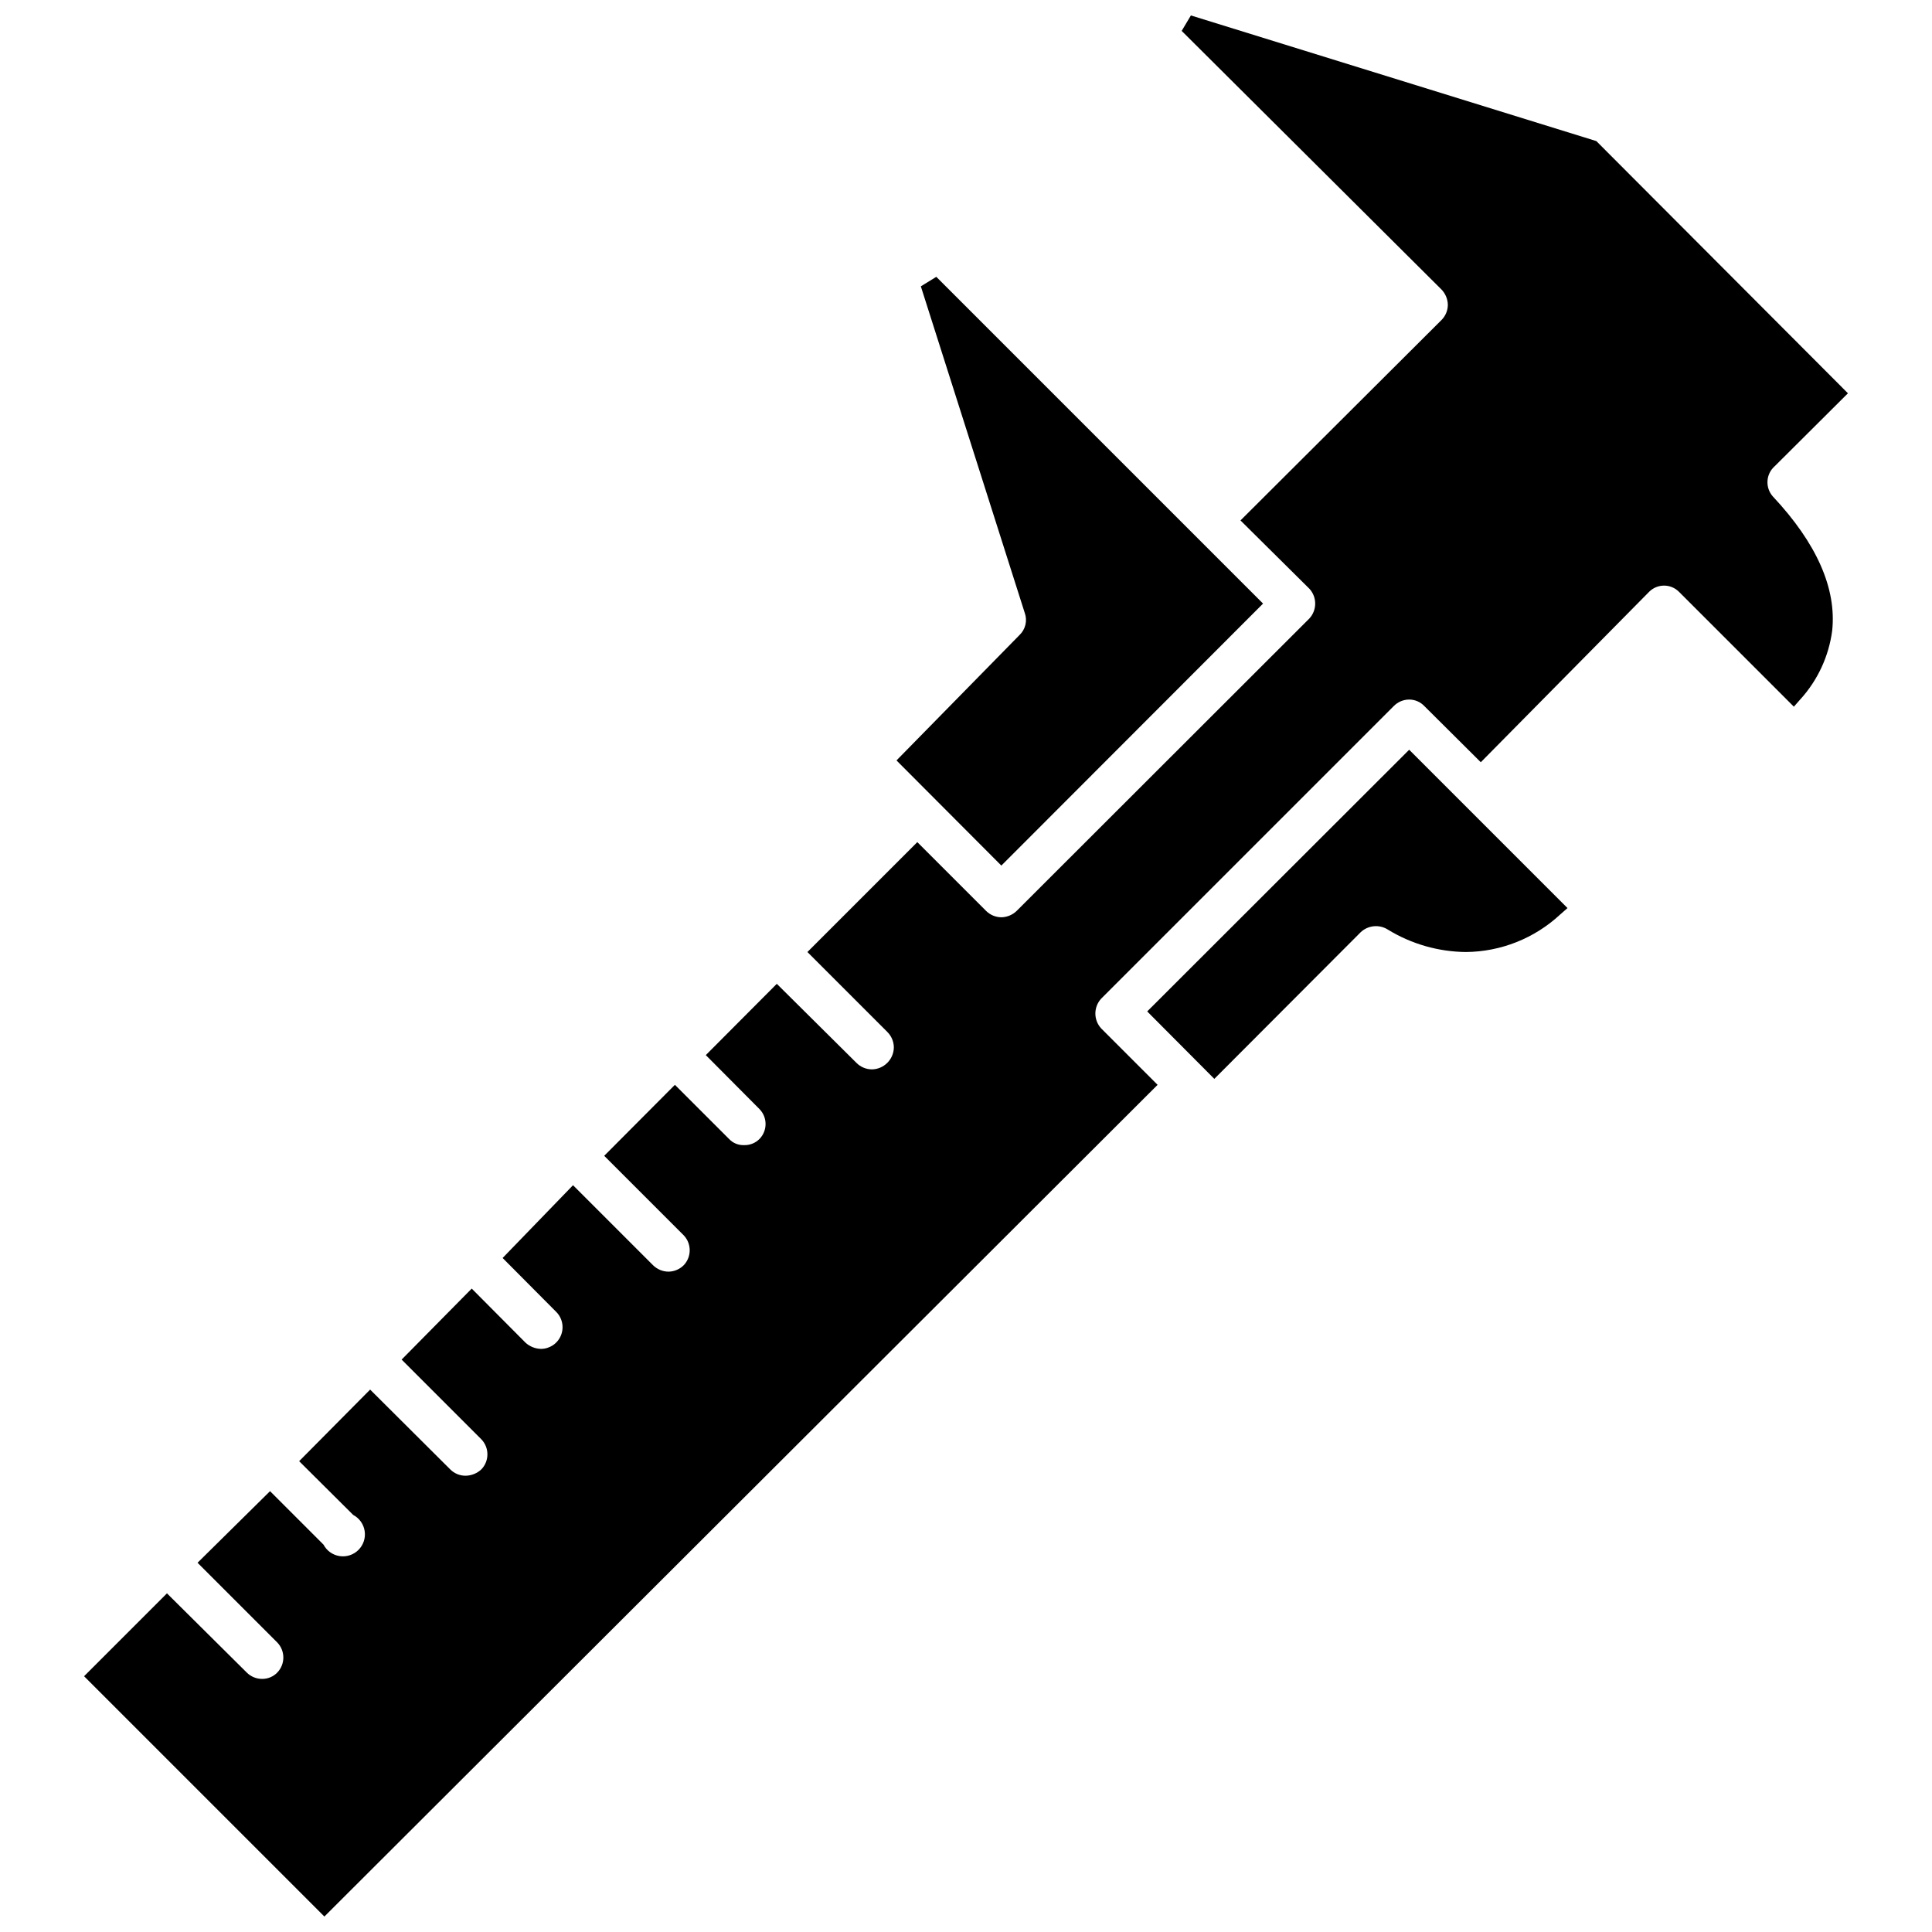
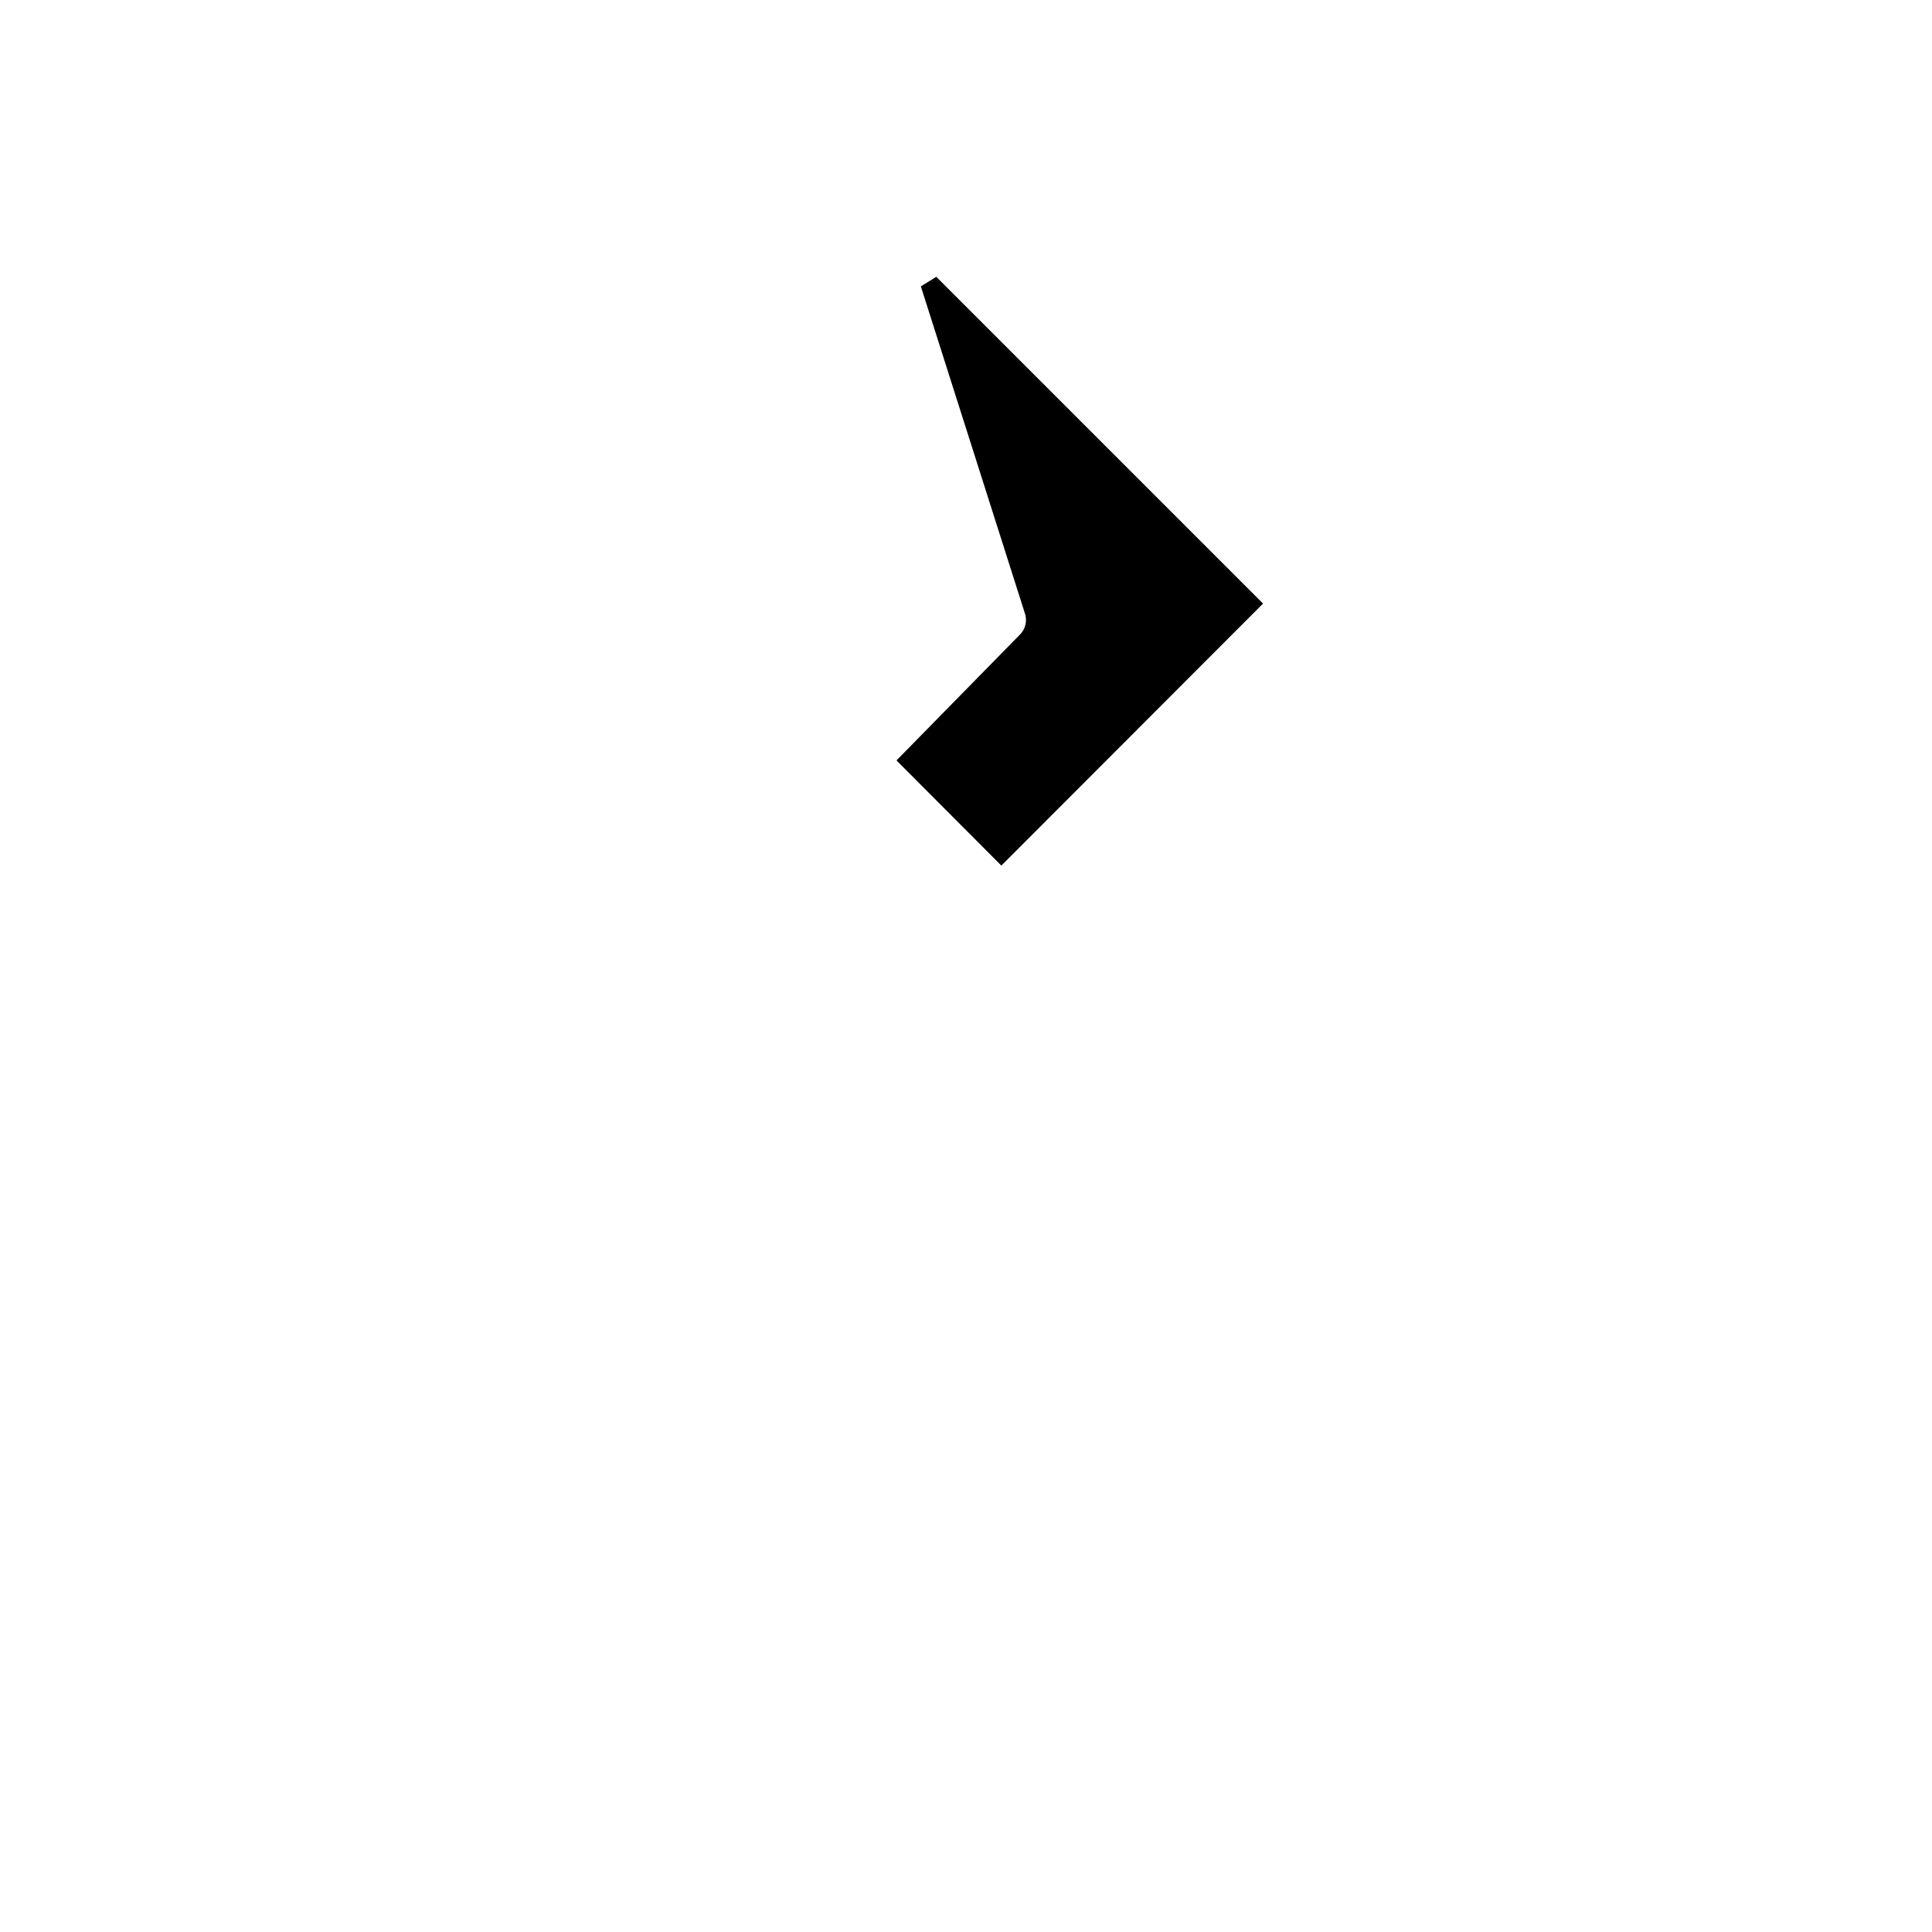
<svg xmlns="http://www.w3.org/2000/svg" width="800px" height="800px" version="1.1" viewBox="144 144 512 512">
  <defs>
    <clipPath id="a">
      <path d="m166 148.09h468v503.81h-468z" />
    </clipPath>
  </defs>
  <path d="m381.58 345.52 27.789 27.867 69.352-69.43-86.594-86.594-4.094 2.519 27.551 86.594h0.004c0.719 2.051 0.16 4.332-1.418 5.824z" />
-   <path d="m448.02 412.04 17.789 17.871 38.73-38.809v-0.004c1.977-1.91 5.012-2.207 7.32-0.707 6.219 3.793 13.344 5.832 20.625 5.902 9.266-0.078 18.164-3.617 24.953-9.918l1.969-1.73-41.957-41.957z" />
  <g clip-path="url(#a)">
-     <path d="m614.36 267.51 19.363-19.285-66.676-66.836-107.45-33.297-2.441 4.094 68.801 68.484c1.082 1.094 1.703 2.559 1.734 4.094-0.004 1.543-0.629 3.019-1.734 4.094l-53.215 53.059 18.262 18.105h0.004c2.039 2.227 2.039 5.644 0 7.871l-77.539 77.461c-1.094 1.082-2.559 1.703-4.094 1.734-1.504-0.016-2.941-0.605-4.016-1.656l-18.262-18.262-29.125 29.125 21.176 21.176h-0.004c1.098 1.082 1.719 2.555 1.734 4.094-0.043 3.199-2.629 5.785-5.828 5.828-1.539-0.016-3.012-0.637-4.094-1.734l-21.094-20.938-18.816 18.891 14.25 14.328c2.117 2.195 2.117 5.676 0 7.871-1.074 1.098-2.559 1.699-4.094 1.656-1.516 0.059-2.984-0.543-4.016-1.656l-14.328-14.324-18.734 18.812 21.098 21.098c2.078 2.211 2.078 5.66 0 7.871-1.062 1.078-2.504 1.699-4.016 1.73-1.566 0-3.066-0.621-4.172-1.73l-21.176-21.176-18.656 19.285 14.168 14.25c1.66 1.633 2.168 4.109 1.289 6.266s-2.973 3.566-5.301 3.574c-1.52-0.039-2.977-0.625-4.094-1.652l-14.25-14.328-18.578 18.816 21.176 21.176c2.078 2.211 2.078 5.656 0 7.871-1.125 1.078-2.613 1.695-4.172 1.73-1.531 0.023-3.008-0.57-4.094-1.652l-21.254-21.176-18.812 18.973 14.328 14.25-0.004-0.004c1.637 0.863 2.766 2.453 3.039 4.281 0.277 1.832-0.332 3.68-1.641 4.988-1.309 1.309-3.16 1.918-4.988 1.641-1.828-0.273-3.418-1.402-4.281-3.039l-14.168-14.168-19.211 18.973 21.176 21.176c2.082 2.211 2.082 5.66 0 7.871-1.059 1.125-2.543 1.754-4.094 1.73-1.5-0.004-2.941-0.598-4.012-1.652l-21.176-21.02-21.965 21.965 63.684 63.684 220.81-220.41-14.957-14.957c-2.043-2.231-2.043-5.644 0-7.875l77.539-77.539c1.078-1.102 2.551-1.727 4.094-1.73 1.52 0 2.973 0.625 4.016 1.73l14.957 14.879 44.633-45.184c2.18-2.164 5.695-2.164 7.871 0l30.465 30.465 1.73-1.969h0.004c4.594-5.062 7.531-11.406 8.422-18.184 1.18-11.18-4.094-23.145-15.742-35.582h-0.004c-0.996-1.137-1.5-2.621-1.395-4.129 0.102-1.508 0.805-2.914 1.949-3.902z" />
-   </g>
+     </g>
</svg>